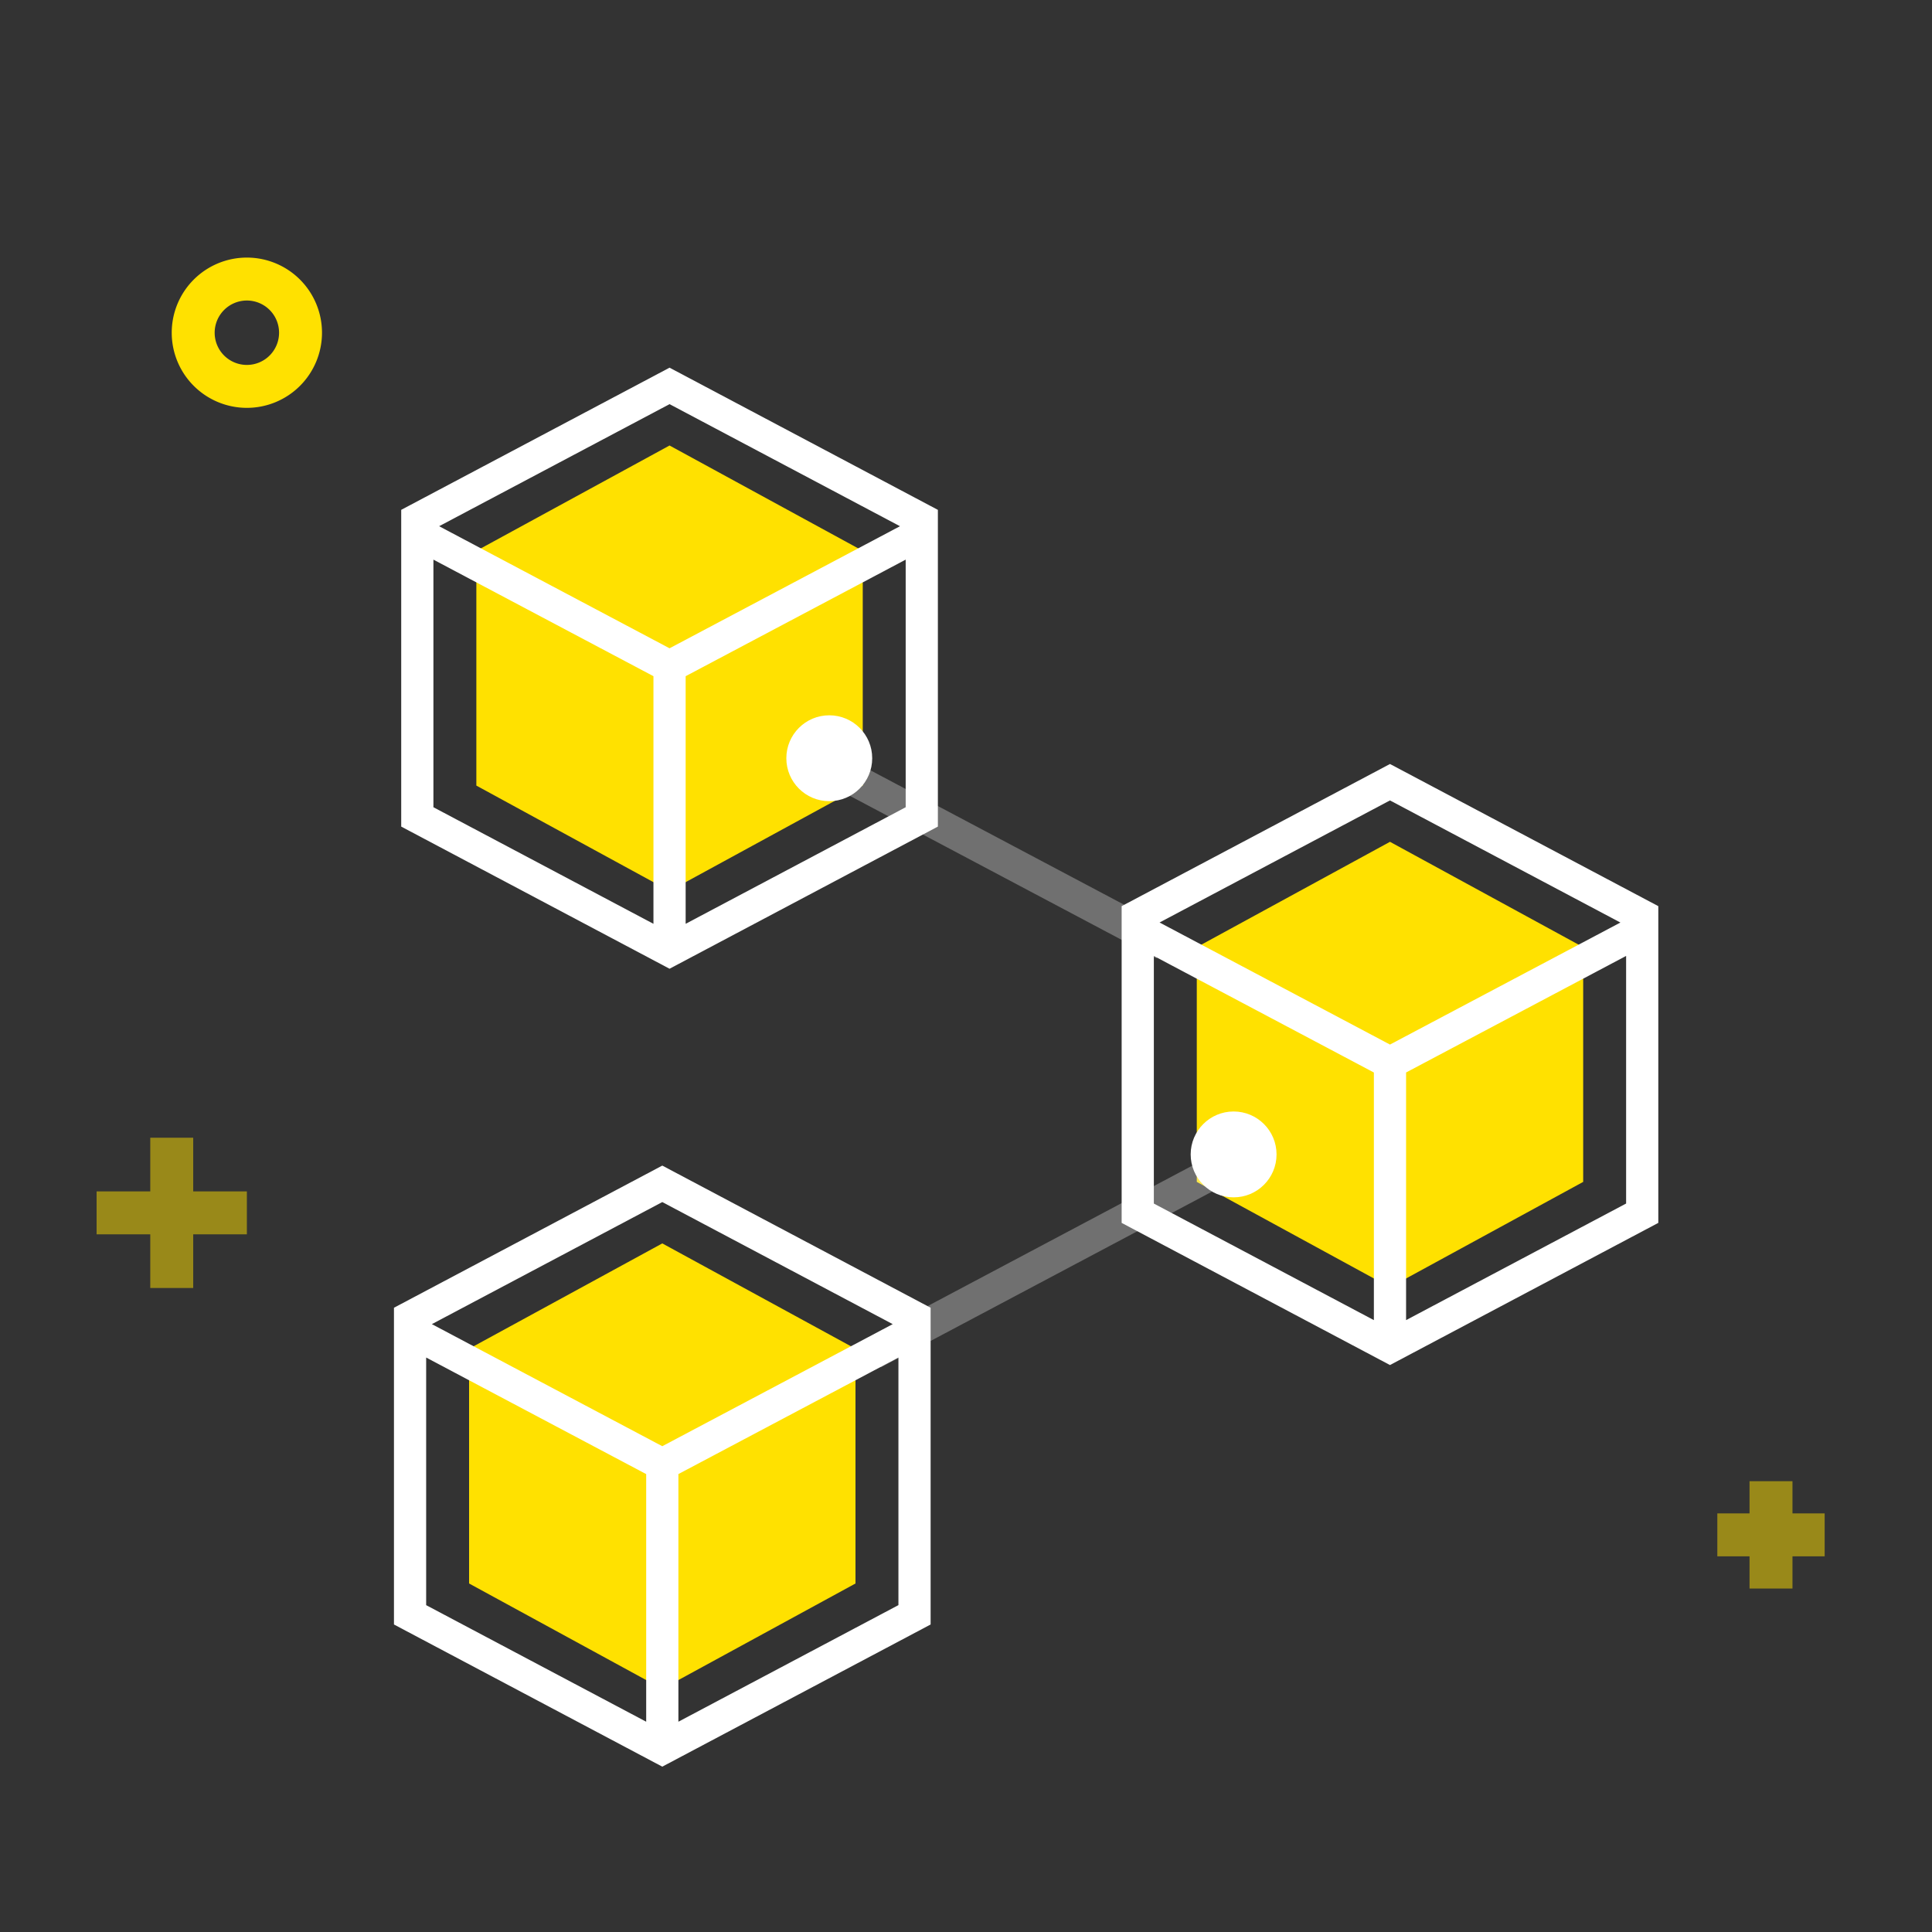
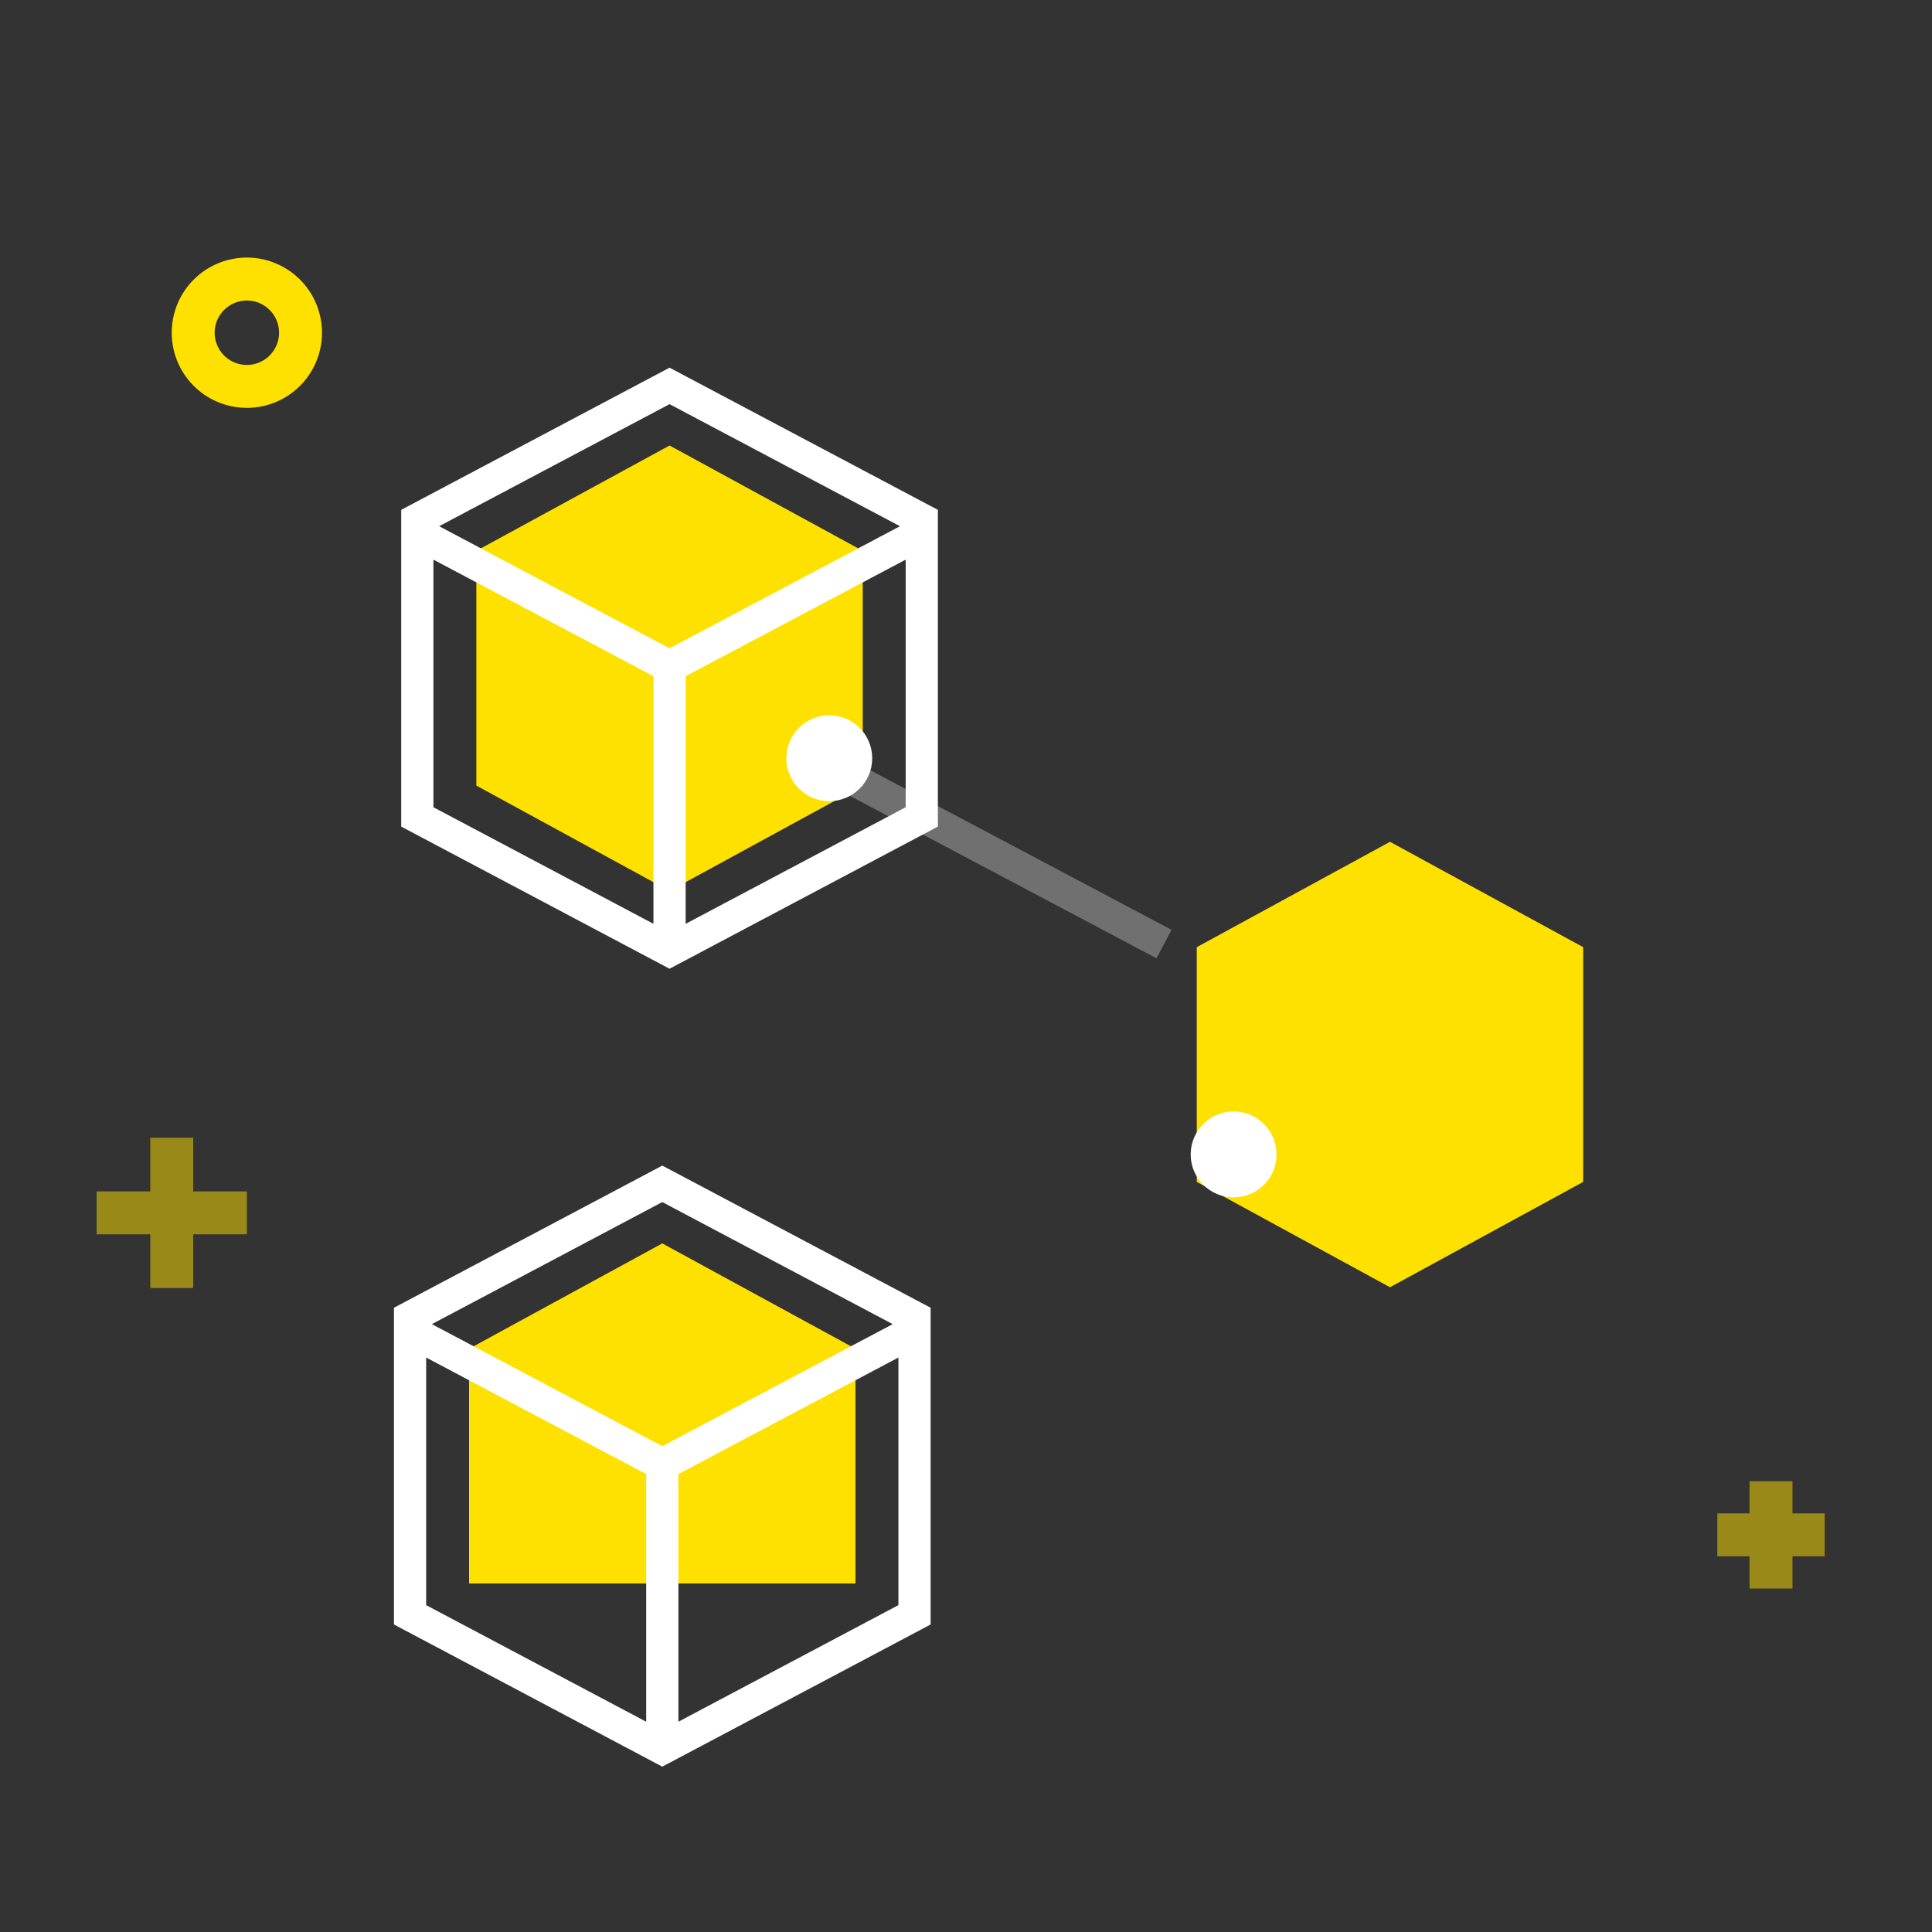
<svg xmlns="http://www.w3.org/2000/svg" width="100%" height="100%" viewBox="0 0 340 340">
  <rect x="0" y="0" width="340" height="340" fill="#333333" stroke="none" />
  <defs>
    <clipPath id="clip-path">
      <path id="area" fill="#fff" d="M0 0H340V340H0z" transform="translate(667 2299)" />
    </clipPath>
    <style>
            .cls-3,.cls-6{fill:#ffe100}.cls-4,.cls-5{fill:#fff}.cls-5{opacity:.3}.cls-6{opacity:.5}
        </style>
  </defs>
  <g id="mo_brand_03_연결_def" clip-path="url(#clip-path)" transform="translate(-667 -2299)">
    <g id="그룹_3182" data-name="그룹 3182" transform="translate(684 2344.333)">
      <g id="_3" data-name="3" transform="translate(52.33 19.376)">
-         <path id="패스_9480" d="M1010.771 453.141v-41.31l-34-18.539-34 18.539v41.31l34 18.539z" class="cls-3" data-name="패스 9480" transform="translate(-929.549 -239.182)" />
+         <path id="패스_9480" d="M1010.771 453.141v-41.31l-34-18.539-34 18.539v41.31z" class="cls-3" data-name="패스 9480" transform="translate(-929.549 -239.182)" />
        <path id="패스_9481" d="M982.993 386.042l-47.222 25.016V466.8l47.222 25.018 47.222-25.018v-55.742zm40.551 27.9l-40.551 21.482-40.552-21.482 40.552-21.482zm-82.106 5.878l38.722 20.515v43.575l-38.722-20.513zm44.389 64.09v-43.581l38.722-20.513v43.577z" class="cls-4" data-name="패스 9481" transform="translate(-935.771 -245.626)" />
        <path id="패스_9482" d="M1078.568 415.725v-41.31l-34-18.539-34 18.539v41.31l34 18.539z" class="cls-3" data-name="패스 9482" transform="translate(-869.284 -272.44)" />
-         <path id="패스_9483" d="M1050.79 348.626l-47.222 25.016v55.743l47.222 25.015 47.222-25.018v-55.74zm40.551 27.9L1050.79 398l-40.549-21.482 40.549-21.482zm-82.106 5.88l38.722 20.513v43.575l-38.722-20.513zm44.389 64.088v-43.579l38.722-20.513v43.575z" class="cls-4" data-name="패스 9483" transform="translate(-875.507 -278.884)" />
        <path id="패스_9484" d="M1011.447 378.8v-41.31l-34-18.539-34 18.539v41.31l34 18.539z" class="cls-3" data-name="패스 9484" transform="translate(-928.948 -305.259)" />
        <path id="패스_9485" d="M983.669 311.7l-47.222 25.018v55.743l47.222 25.016 47.222-25.016v-55.739zm40.551 27.9l-40.551 21.482L943.12 339.6l40.549-21.482zm-82.106 5.88l38.722 20.513v43.577l-38.722-20.515zm44.389 64.09v-43.577l38.722-20.513v43.575z" class="cls-4" data-name="패스 9485" transform="translate(-935.17 -311.704)" />
      </g>
      <g id="_3-2" data-name="3" transform="translate(129.824 88.265)">
-         <path id="사각형_604" d="M0 0H68.583V5.667H0z" class="cls-5" data-name="사각형 604" transform="rotate(-27.95 207.755 39.915)" />
        <path id="사각형_605" d="M0 0H5.667V64.167H0z" class="cls-5" data-name="사각형 605" transform="rotate(-62.084 4.16 2.504)" />
      </g>
      <g id="_3-3" data-name="3" transform="translate(121.382 80.548)">
        <circle id="타원_297" cx="7.556" cy="7.556" r="7.556" class="cls-4" data-name="타원 297" transform="translate(71.157 69.721)" />
        <circle id="타원_298" cx="7.556" cy="7.556" r="7.556" class="cls-4" data-name="타원 298" />
      </g>
      <g id="_3-4" data-name="3">
        <path id="패스_9486" d="M934.512 392.89h-9.444v-9.444h-7.556v9.444h-9.444v7.556h9.444v9.444h7.556v-9.444h9.444z" class="cls-6" data-name="패스 9486" transform="translate(-908.067 -228.557)" />
        <path id="패스_9487" d="M1077.956 421.112h-5.667v-5.667h-7.556v5.667h-5.667v7.556h5.667v5.667h7.556v-5.667h5.667z" class="cls-6" data-name="패스 9487" transform="translate(-773.845 -200.113)" />
        <path id="패스_9488" d="M928.289 309a5.667 5.667 0 1 1-5.667 5.667 5.674 5.674 0 0 1 5.667-5.667m0-7.556a13.222 13.222 0 1 0 13.222 13.222 13.222 13.222 0 0 0-13.222-13.222z" class="cls-3" data-name="패스 9488" transform="translate(-901.845 -301.446)" />
      </g>
    </g>
  </g>
</svg>